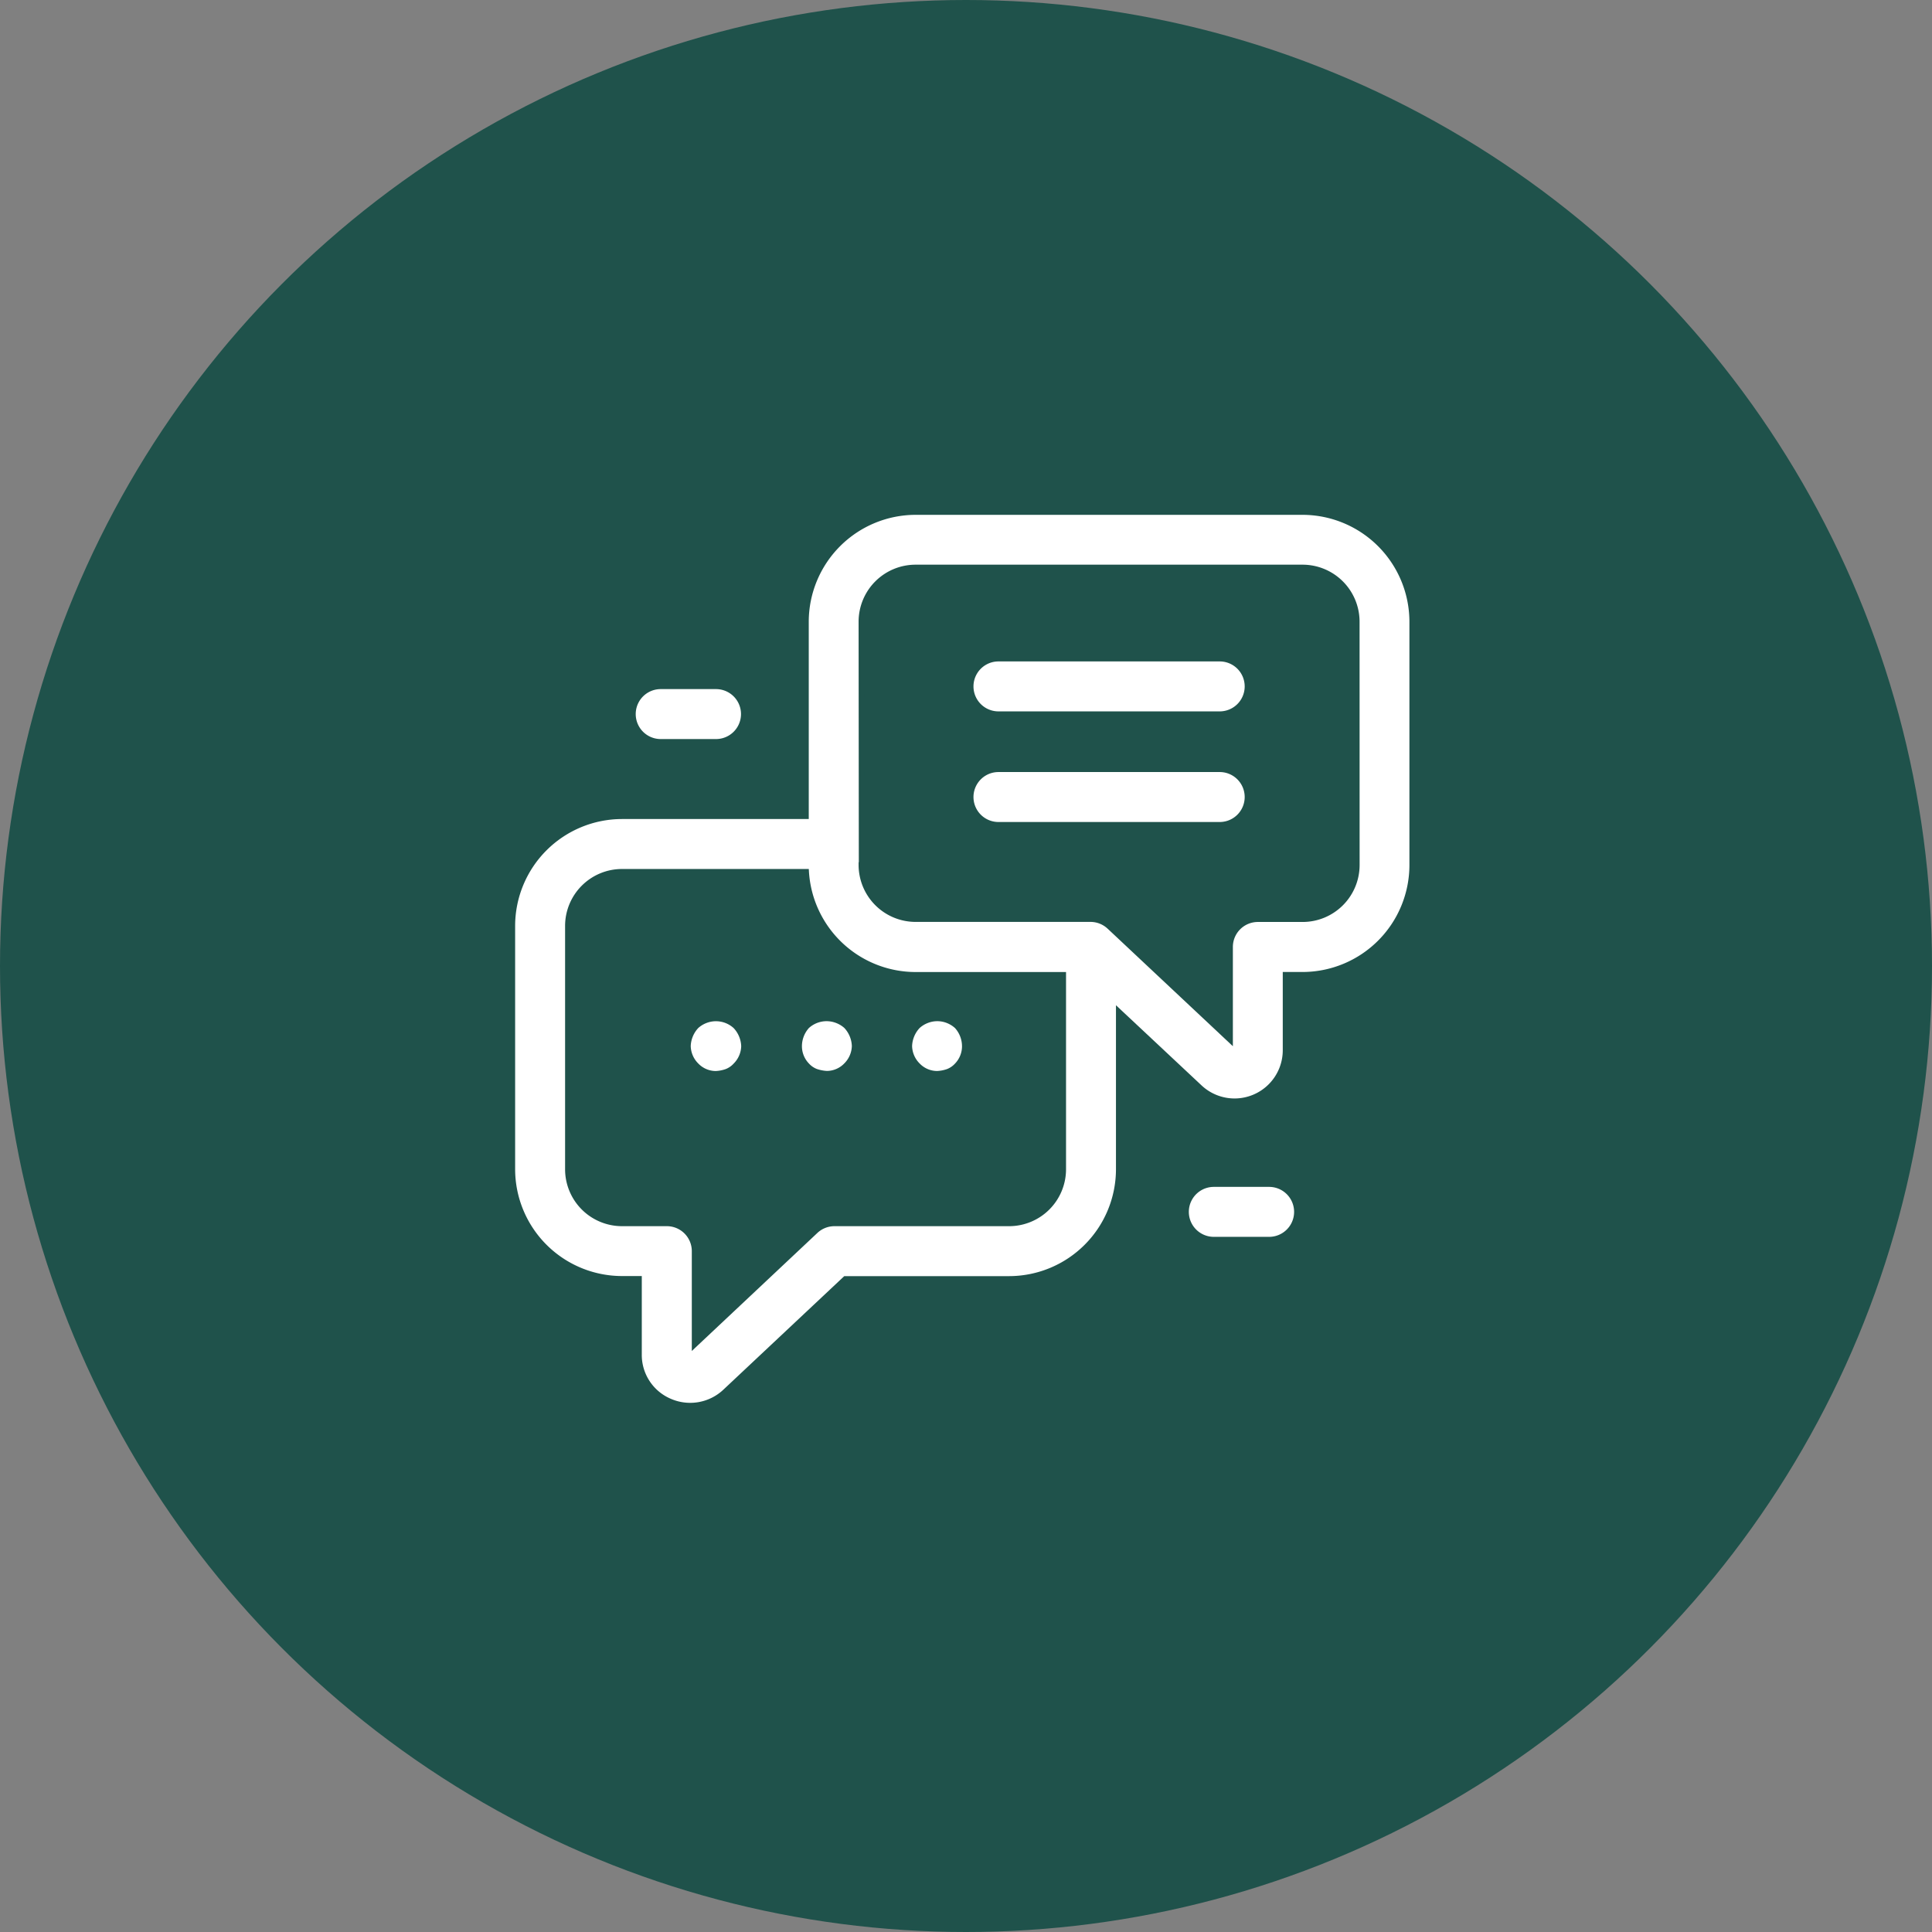
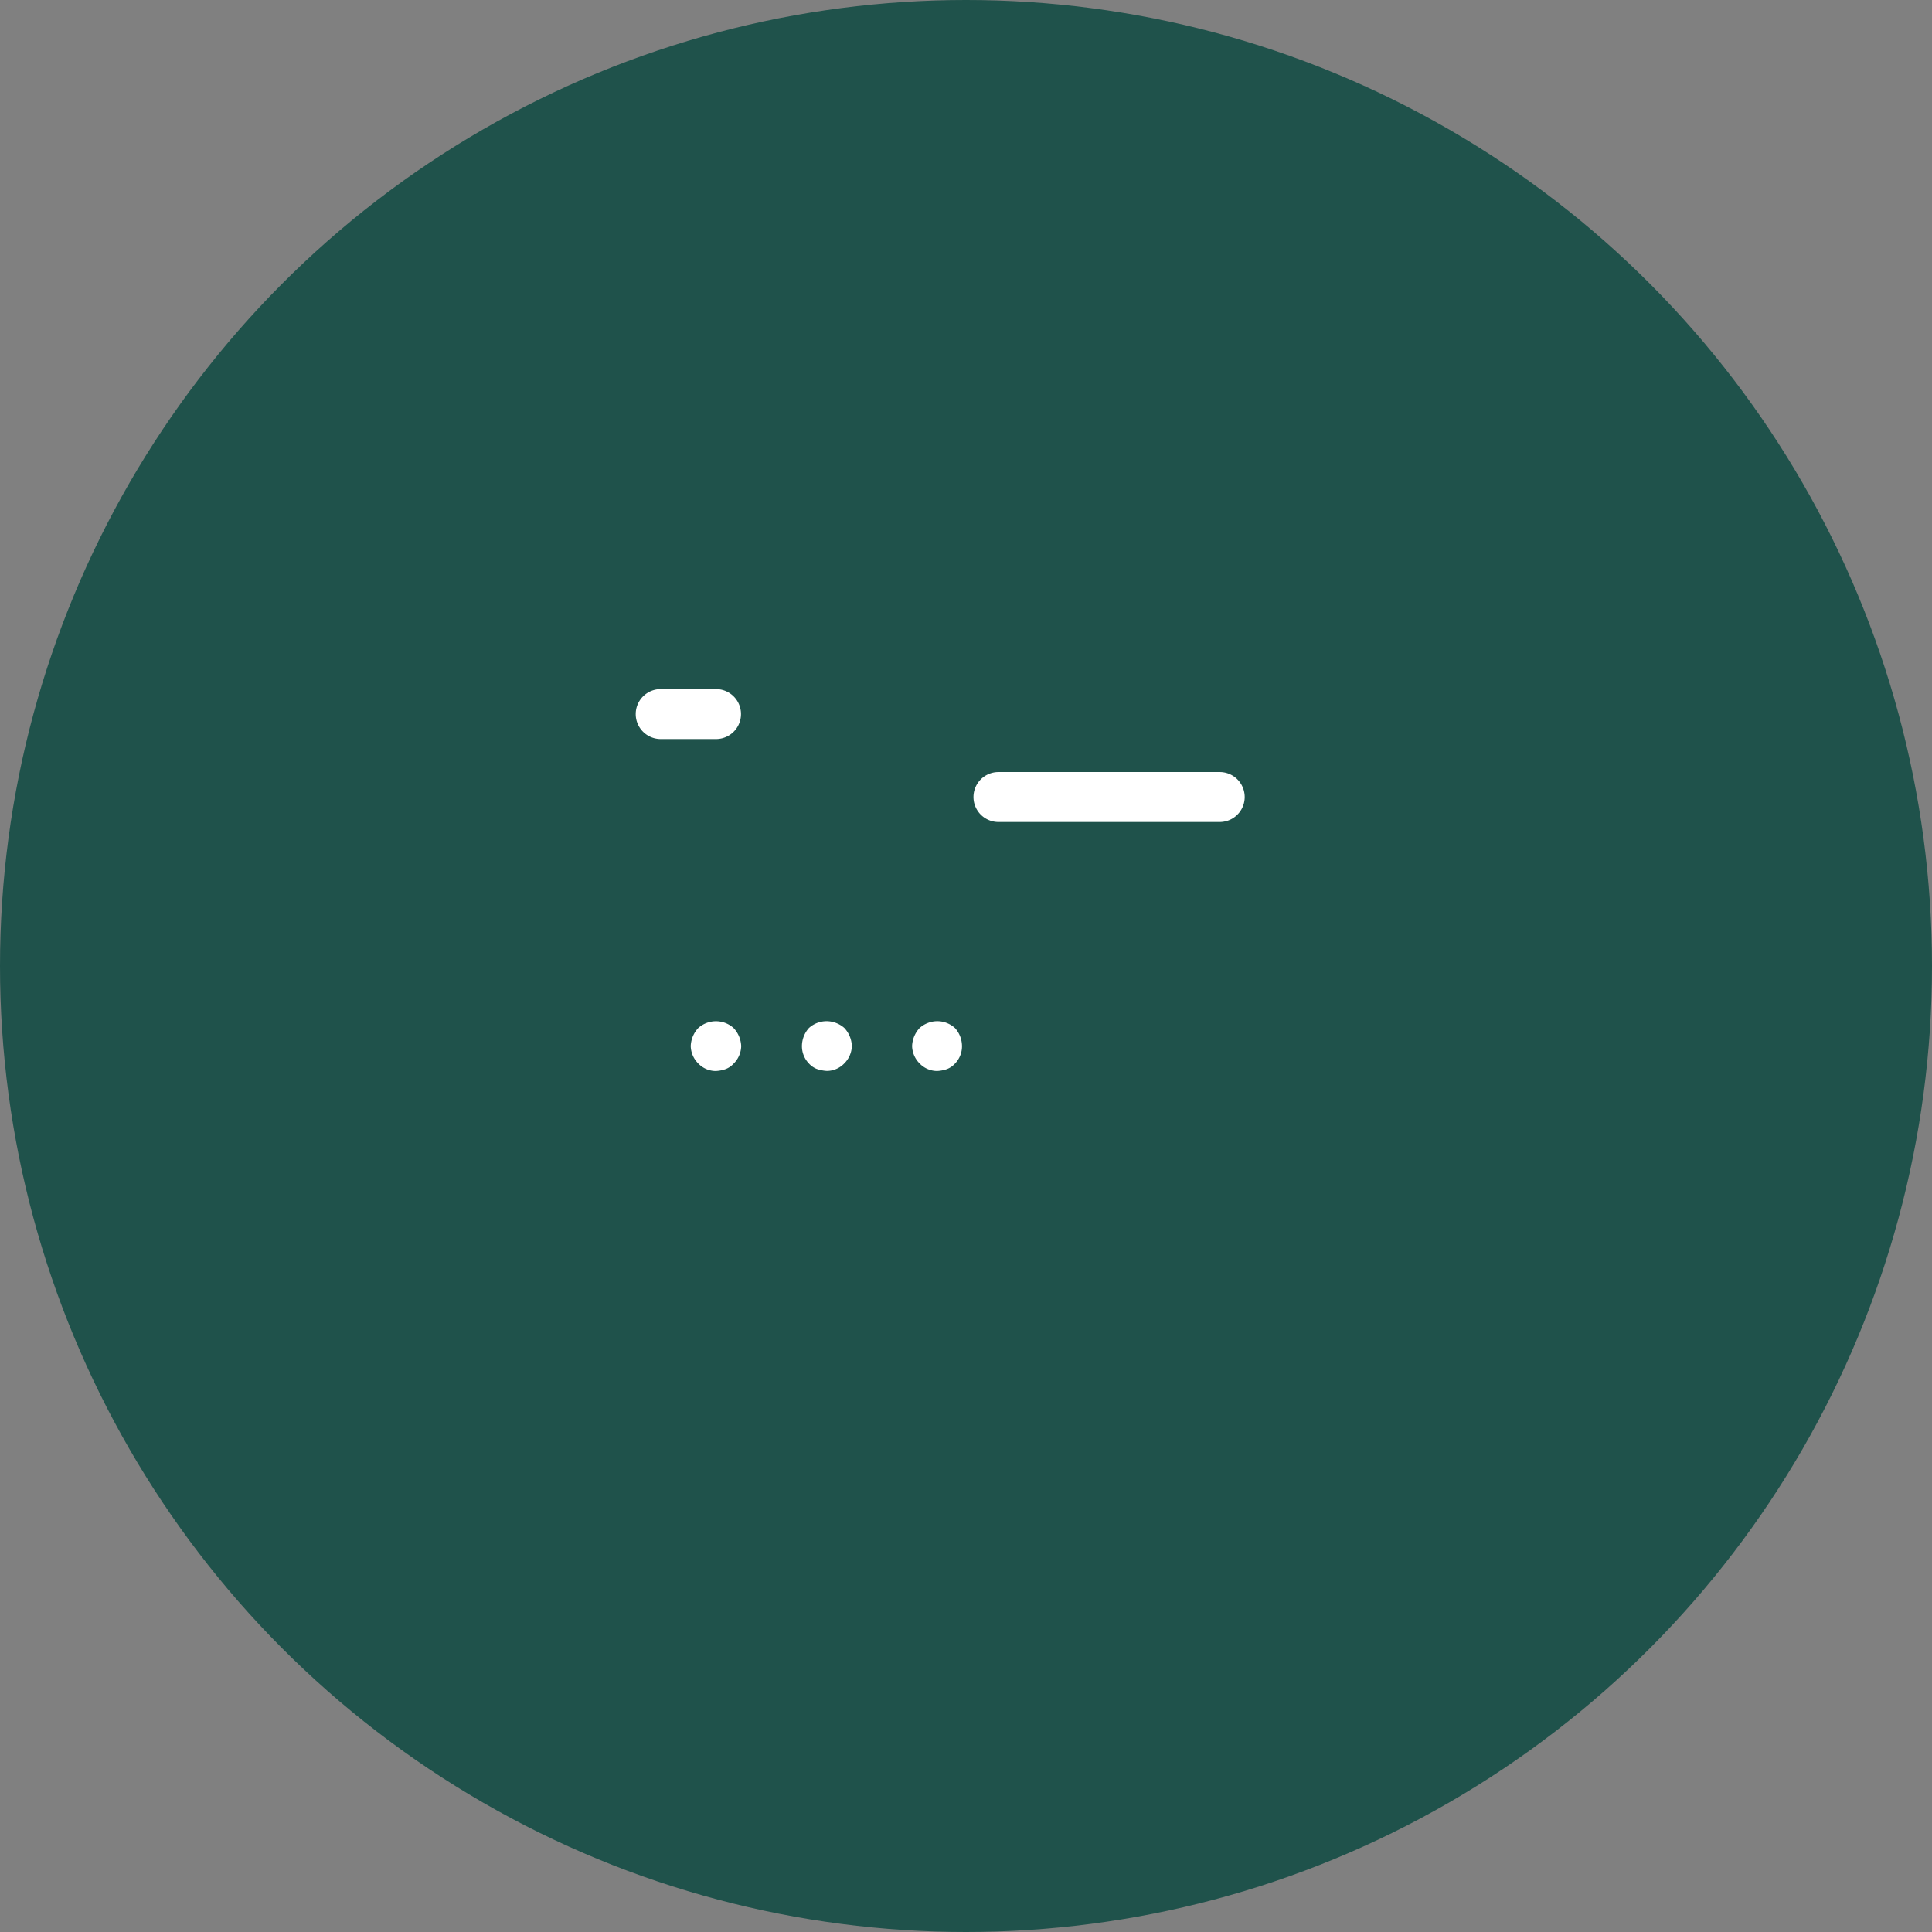
<svg xmlns="http://www.w3.org/2000/svg" width="90" height="90" viewBox="0 0 90 90">
  <rect x="0" y="0" width="90" height="90" fill="#808080" stroke="none" />
  <g id="Group_75" data-name="Group 75" transform="translate(-381 -379)">
    <circle id="Ellipse_20" data-name="Ellipse 20" cx="45" cy="45" r="45" transform="translate(381 379)" fill="#1f524b" />
    <g id="Layer_4" transform="translate(400.872 398.548)">
      <g id="Group_78" data-name="Group 78" transform="translate(4 4.31)">
-         <path id="Path_68" data-name="Path 68" d="M40.809,4.31H22.778a5.111,5.111,0,0,0-5.1,5.105v9.066H9.1a5.109,5.109,0,0,0-5.1,5.1V34.92a5.109,5.109,0,0,0,5.1,5.1h.8v3.53a2.344,2.344,0,0,0,1.425,2.177A2.381,2.381,0,0,0,13.9,45.29l5.607-5.266h7.632a5.109,5.109,0,0,0,5.1-5.1V27.568l3.776,3.537a2.371,2.371,0,0,0,3.994-1.729v-3.52h.8a5.11,5.11,0,0,0,5.1-5.1V9.415a5.111,5.111,0,0,0-5.1-5.105ZM27.139,37.447H19a1.291,1.291,0,0,0-.882.35l-5.638,5.3V38.735a1.288,1.288,0,0,0-1.288-1.288H9.1A2.528,2.528,0,0,1,6.577,34.92V23.584A2.528,2.528,0,0,1,9.1,21.058h8.587a5.107,5.107,0,0,0,5.089,4.8h6.887V34.92A2.528,2.528,0,0,1,27.139,37.447Zm16.2-16.7a2.531,2.531,0,0,1-2.528,2.529H38.723a1.288,1.288,0,0,0-1.288,1.288V28.9l-5.593-5.249-.027-.025,0,0-.007-.006a1.287,1.287,0,0,0-.881-.347H22.778a2.532,2.532,0,0,1-2.528-2.529v0h.01l-.01-11.333a2.531,2.531,0,0,1,2.528-2.529H40.809a2.532,2.532,0,0,1,2.528,2.529Z" transform="translate(-4 -4.31)" fill="#fff" stroke="#1f524b" stroke-width="0.25" />
-         <path id="Path_69" data-name="Path 69" d="M60.424,18.648H50.117a1.288,1.288,0,0,0,0,2.577H60.424a1.288,1.288,0,1,0,0-2.577Z" transform="translate(-27.477 -11.819)" fill="#fff" stroke="#1f524b" stroke-width="0.25" />
        <path id="Path_70" data-name="Path 70" d="M60.424,29.467H50.117a1.288,1.288,0,0,0,0,2.577H60.424a1.288,1.288,0,1,0,0-2.577Z" transform="translate(-27.477 -17.485)" fill="#fff" stroke="#1f524b" stroke-width="0.25" />
        <path id="Path_71" data-name="Path 71" d="M21.974,53.929a1.354,1.354,0,0,0-.412.257,1.427,1.427,0,0,0-.387.928,1.308,1.308,0,0,0,.387.9,1.255,1.255,0,0,0,.9.388,1.7,1.7,0,0,0,.515-.1,1.1,1.1,0,0,0,.412-.284,1.31,1.31,0,0,0,.387-.9,1.426,1.426,0,0,0-.387-.928A1.349,1.349,0,0,0,21.974,53.929Z" transform="translate(-12.995 -30.243)" fill="#fff" stroke="#1f524b" stroke-width="0.25" />
        <path id="Path_72" data-name="Path 72" d="M33.827,53.929a1.348,1.348,0,0,0-1.417.257,1.4,1.4,0,0,0-.361.928,1.285,1.285,0,0,0,.361.9,1.1,1.1,0,0,0,.412.284,1.869,1.869,0,0,0,.515.1,1.255,1.255,0,0,0,.9-.388,1.31,1.31,0,0,0,.387-.9,1.426,1.426,0,0,0-.387-.928A1.366,1.366,0,0,0,33.827,53.929Z" transform="translate(-18.689 -30.243)" fill="#fff" stroke="#1f524b" stroke-width="0.25" />
        <path id="Path_73" data-name="Path 73" d="M44.618,53.93a1.334,1.334,0,0,0-1,0,1.354,1.354,0,0,0-.412.257,1.427,1.427,0,0,0-.387.928,1.308,1.308,0,0,0,.387.9,1.255,1.255,0,0,0,.9.388,1.7,1.7,0,0,0,.515-.1,1.106,1.106,0,0,0,.412-.284,1.285,1.285,0,0,0,.361-.9,1.4,1.4,0,0,0-.361-.928A1.374,1.374,0,0,0,44.618,53.93Z" transform="translate(-24.327 -30.245)" fill="#fff" stroke="#1f524b" stroke-width="0.25" />
        <path id="Path_74" data-name="Path 74" d="M17.083,23.93H19.66a1.288,1.288,0,1,0,0-2.577H17.083a1.288,1.288,0,0,0,0,2.577Z" transform="translate(-10.177 -13.235)" fill="#fff" stroke="#1f524b" stroke-width="0.25" />
-         <path id="Path_75" data-name="Path 75" d="M73.756,70.04H71.179a1.288,1.288,0,0,0,0,2.577h2.577a1.288,1.288,0,0,0,0-2.577Z" transform="translate(-38.507 -38.733)" fill="#fff" stroke="#1f524b" stroke-width="0.25" />
      </g>
    </g>
  </g>
</svg>